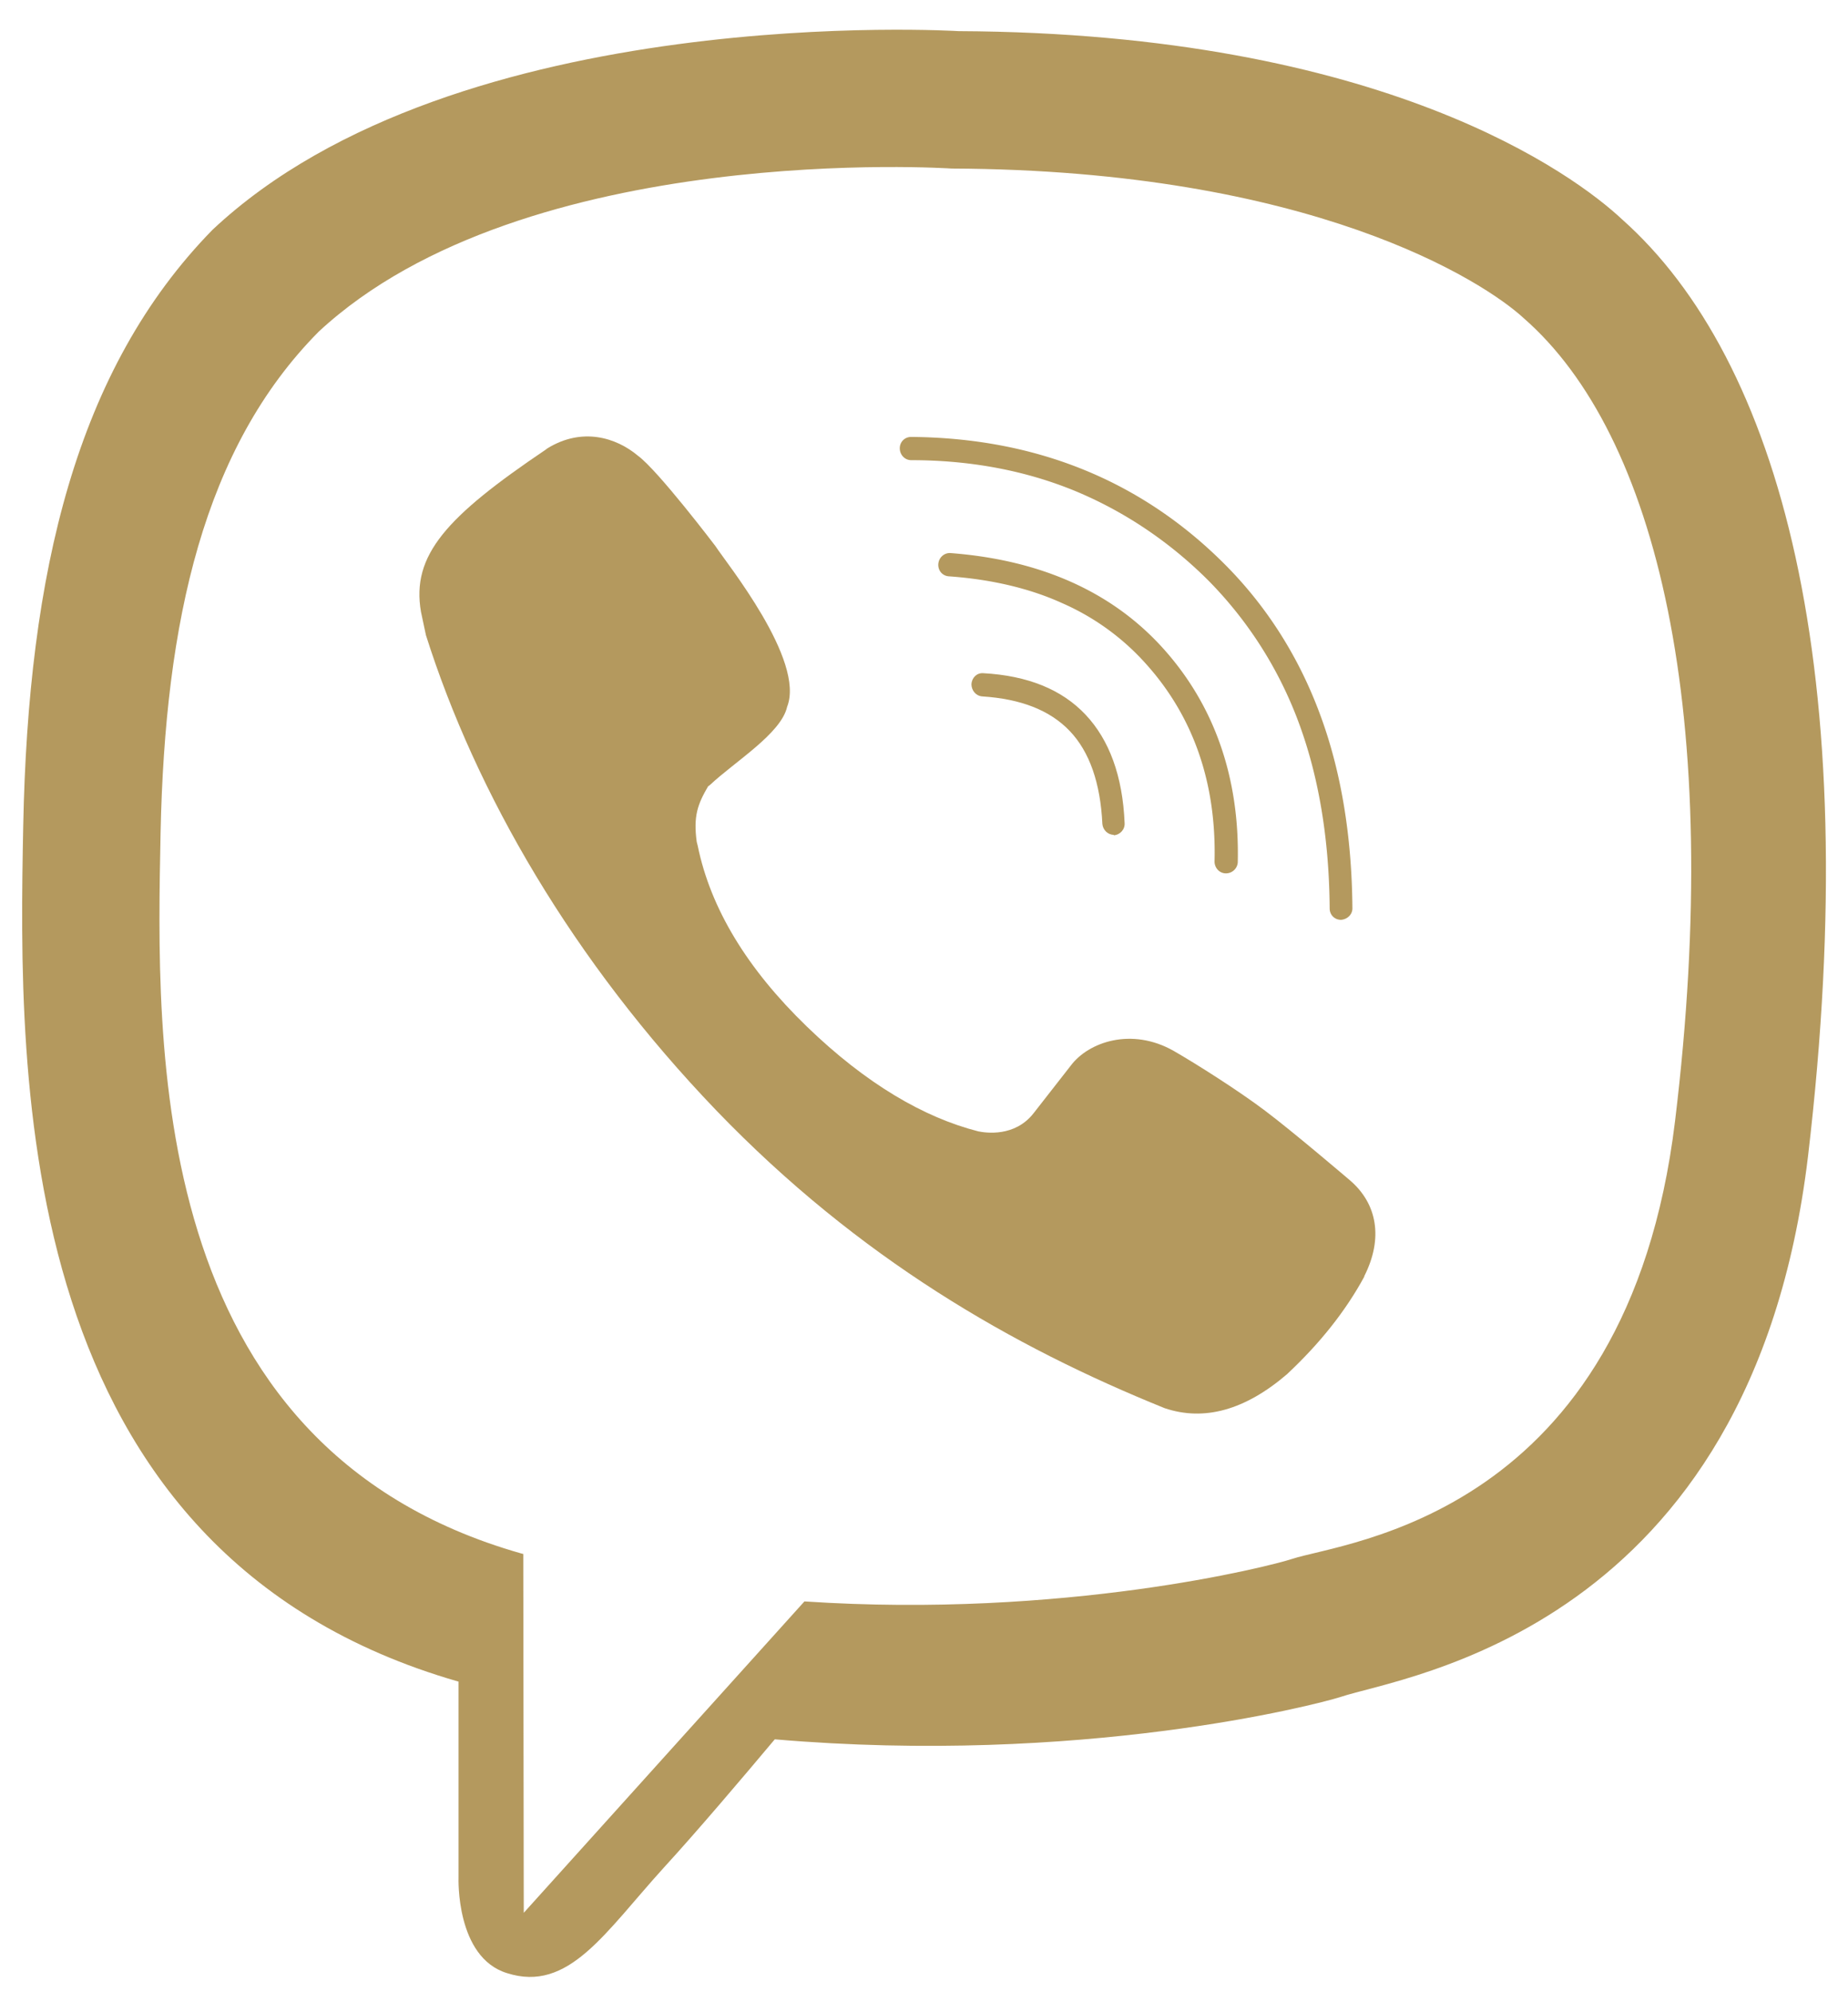
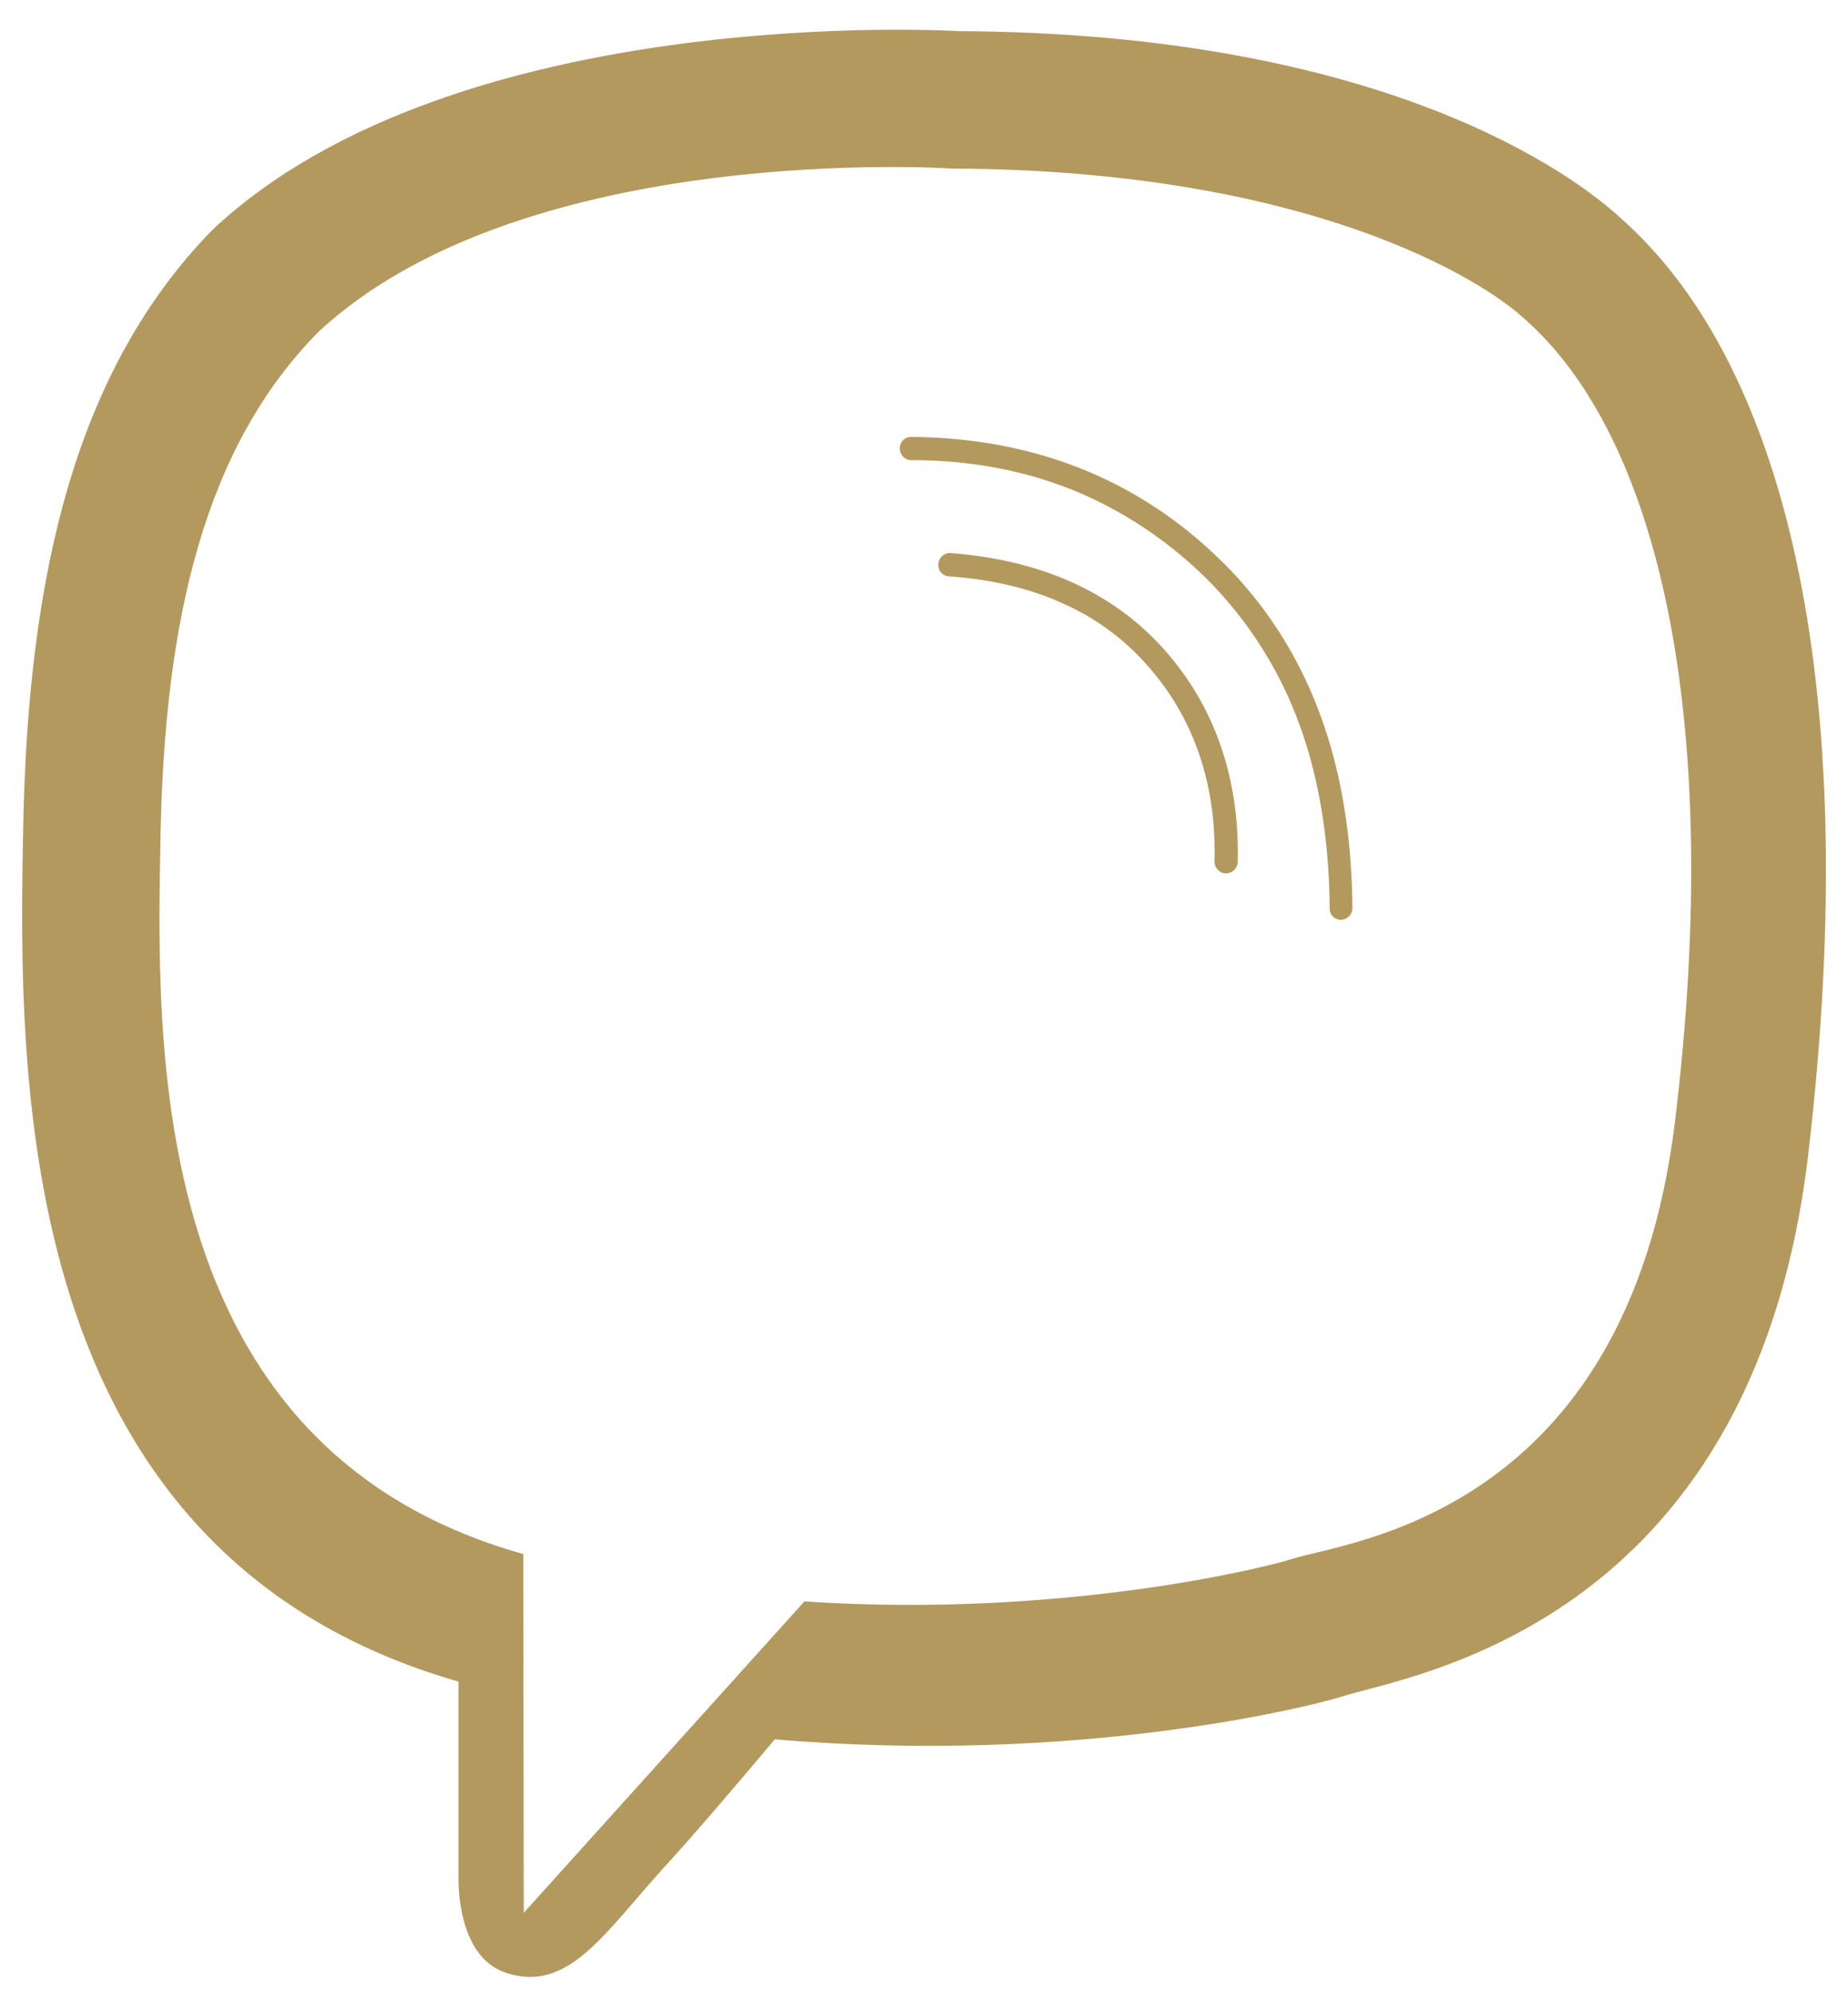
<svg xmlns="http://www.w3.org/2000/svg" id="Layer_1" x="0" y="0" version="1.1" viewBox="0 0 374 403" xml:space="preserve">
  <style>.st0{fill:#b4995e}</style>
  <path d="M339 226.8c-9.7 80.1-66.9 85.1-77.5 88.6-4.5 1.5-46.2 12.1-98.7 8.6L106 387l-.1-72.6-.4-.1c-76.4-21.7-73.8-103.2-73-145.9.9-42.7 8.7-77.8 32-101.3 41.8-38.8 128.1-33 128.1-33 72.8.3 107.7 22.8 115.8 30.3 26.9 23.5 40.6 79.9 30.6 162.4M328.3 44.4c-9.6-9-48.2-37.7-134.3-38.1 0 0-101.5-6.3-151 40.2C15.4 74.7 5.7 115.9 4.7 167.1c-1 51.2-2.3 147.1 88 173.1h.1v39.7s-.6 16.1 9.8 19.3c12.5 4 19.8-8.2 31.8-21.4 6.6-7.2 15.6-17.8 22.4-25.9 61.8 5.3 109.3-6.9 114.6-8.6 12.5-4.2 83-13.4 94.5-109.3 11.7-98.9-5.9-161.4-37.6-189.6" class="st0" />
-   <path d="M273.2 238.8s-11.6-9.9-17.2-14.1c-5.3-4-13.8-9.4-18.5-12.1-8.5-4.8-17.2-1.8-20.8 3l-7.5 9.6c-3.8 4.9-9.7 4-11.2 3.7-11-2.8-22.7-9.6-34.7-21.2-12.1-11.7-19.5-23.9-22.1-36.6l-.2-.8c-.7-5.2.2-7.6 2.3-11.2l.4-.3c5-4.7 14.4-10.4 15.6-15.8 3.7-9.4-12.3-29.1-14.5-32.5 0 0-11.6-15.3-15.7-18.3-4.4-3.7-11.3-5.8-18.3-1.5l-.4.3c-20 13.5-27.2 21.3-25.2 32.8l1 4.7c10.1 31.9 29.7 65.9 58.8 96.2 28.8 29.9 60 47.8 90.7 60.2 8 2.7 16.3.4 24.8-6.9l.1-.1c6.5-6.1 11.7-12.6 15.5-19.6v-.1c3.9-7.7 2.6-14.7-2.9-19.4M225.4 168.9c-1.2 0-2.2-1-2.3-2.2-.4-8.3-2.6-14.6-6.6-18.8-4-4.2-9.9-6.5-17.7-7-1.3-.1-2.2-1.2-2.2-2.5.1-1.3 1.1-2.3 2.4-2.2 9 .5 15.9 3.3 20.7 8.4 4.8 5.1 7.5 12.4 7.9 21.9.1 1.3-.9 2.4-2.2 2.5" class="st0" />
  <path d="M248.1 176.7c-1.3 0-2.3-1.1-2.3-2.4.4-15.9-4.3-29.3-13.8-39.9a49.2 49.2 0 00-17.1-12.4c-6.6-3-14.4-4.8-22.9-5.4-1.3-.1-2.2-1.2-2.1-2.5.1-1.3 1.2-2.3 2.5-2.2 18.3 1.4 32.8 7.9 43.1 19.4 10.3 11.5 15.4 26.1 15 43.2a2.4 2.4 0 01-2.4 2.2" class="st0" />
  <path d="M271.4 186.1c-1.3 0-2.3-1-2.3-2.3-.1-14-2.2-26.7-6.3-37.7a80.8 80.8 0 00-18.2-28.6c-8-8-17.2-14.1-27.1-18.2-10-4.1-21.1-6.2-33.1-6.2-1.3 0-2.3-1.1-2.3-2.4s1-2.3 2.3-2.3c25.2.2 46.5 8.8 63.4 25.7 8.5 8.5 15 18.7 19.3 30.3 4.3 11.5 6.5 24.8 6.6 39.4 0 1.2-1 2.2-2.3 2.3z" class="st0" />
</svg>